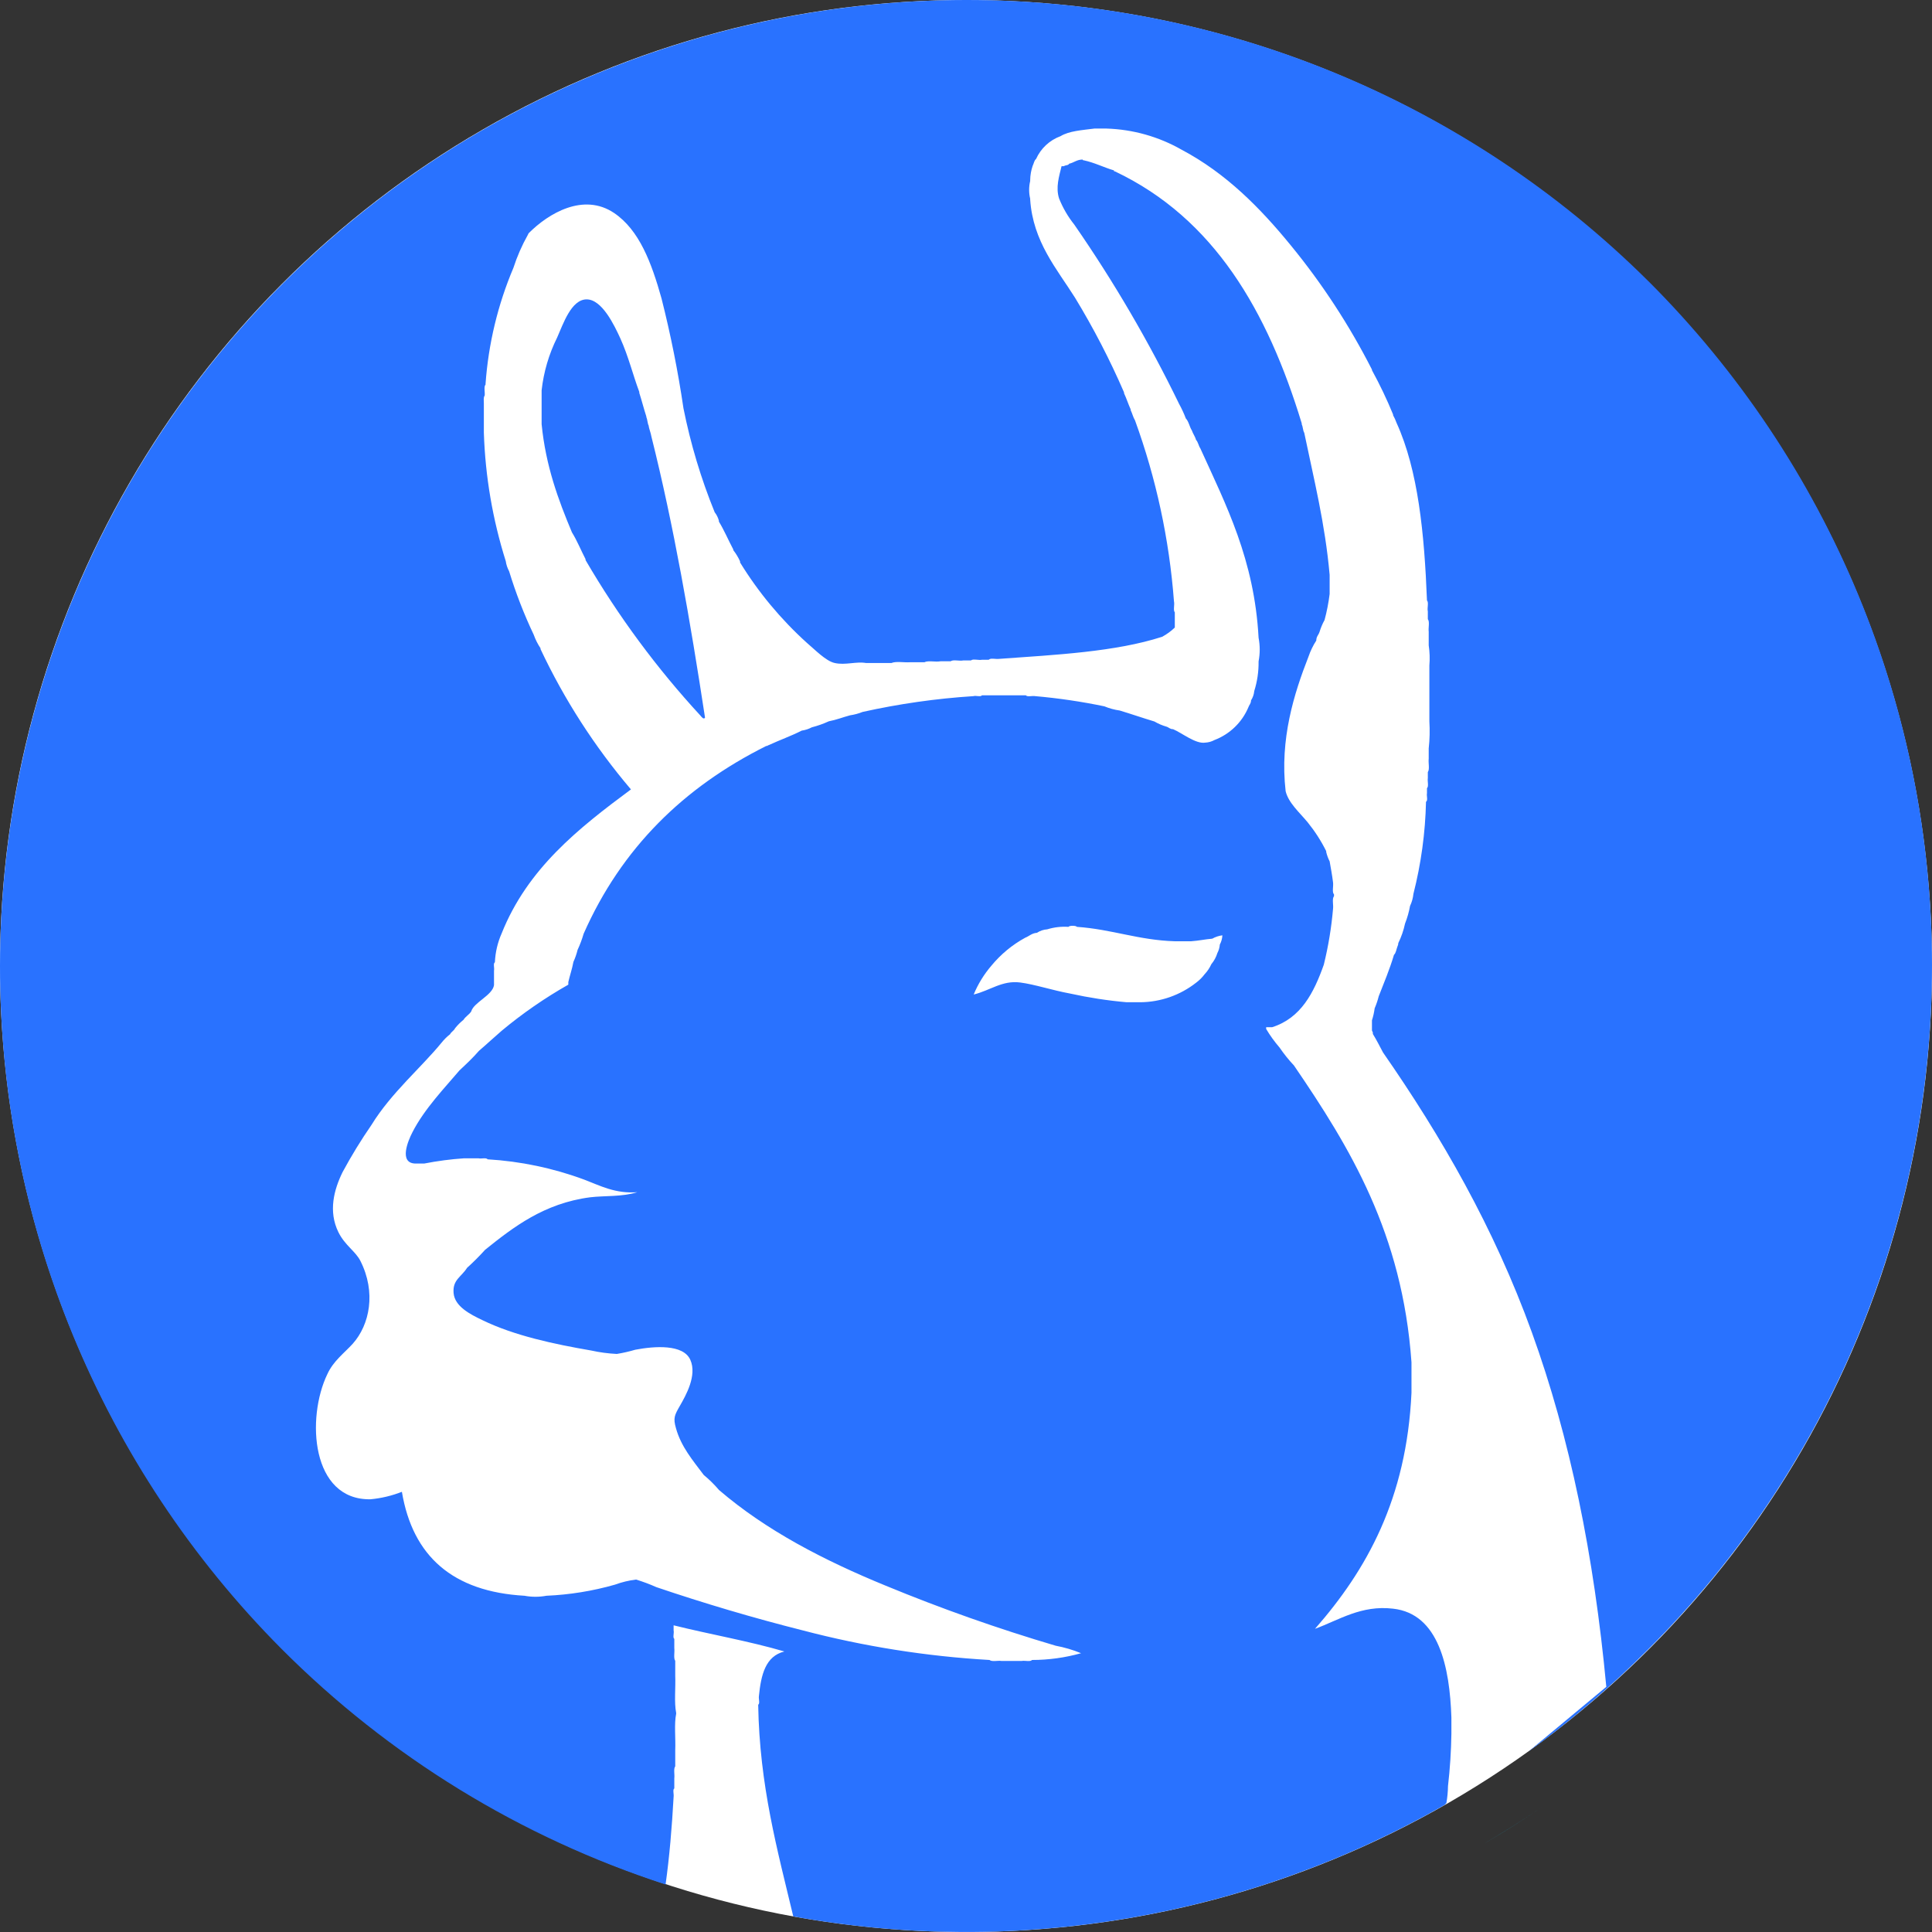
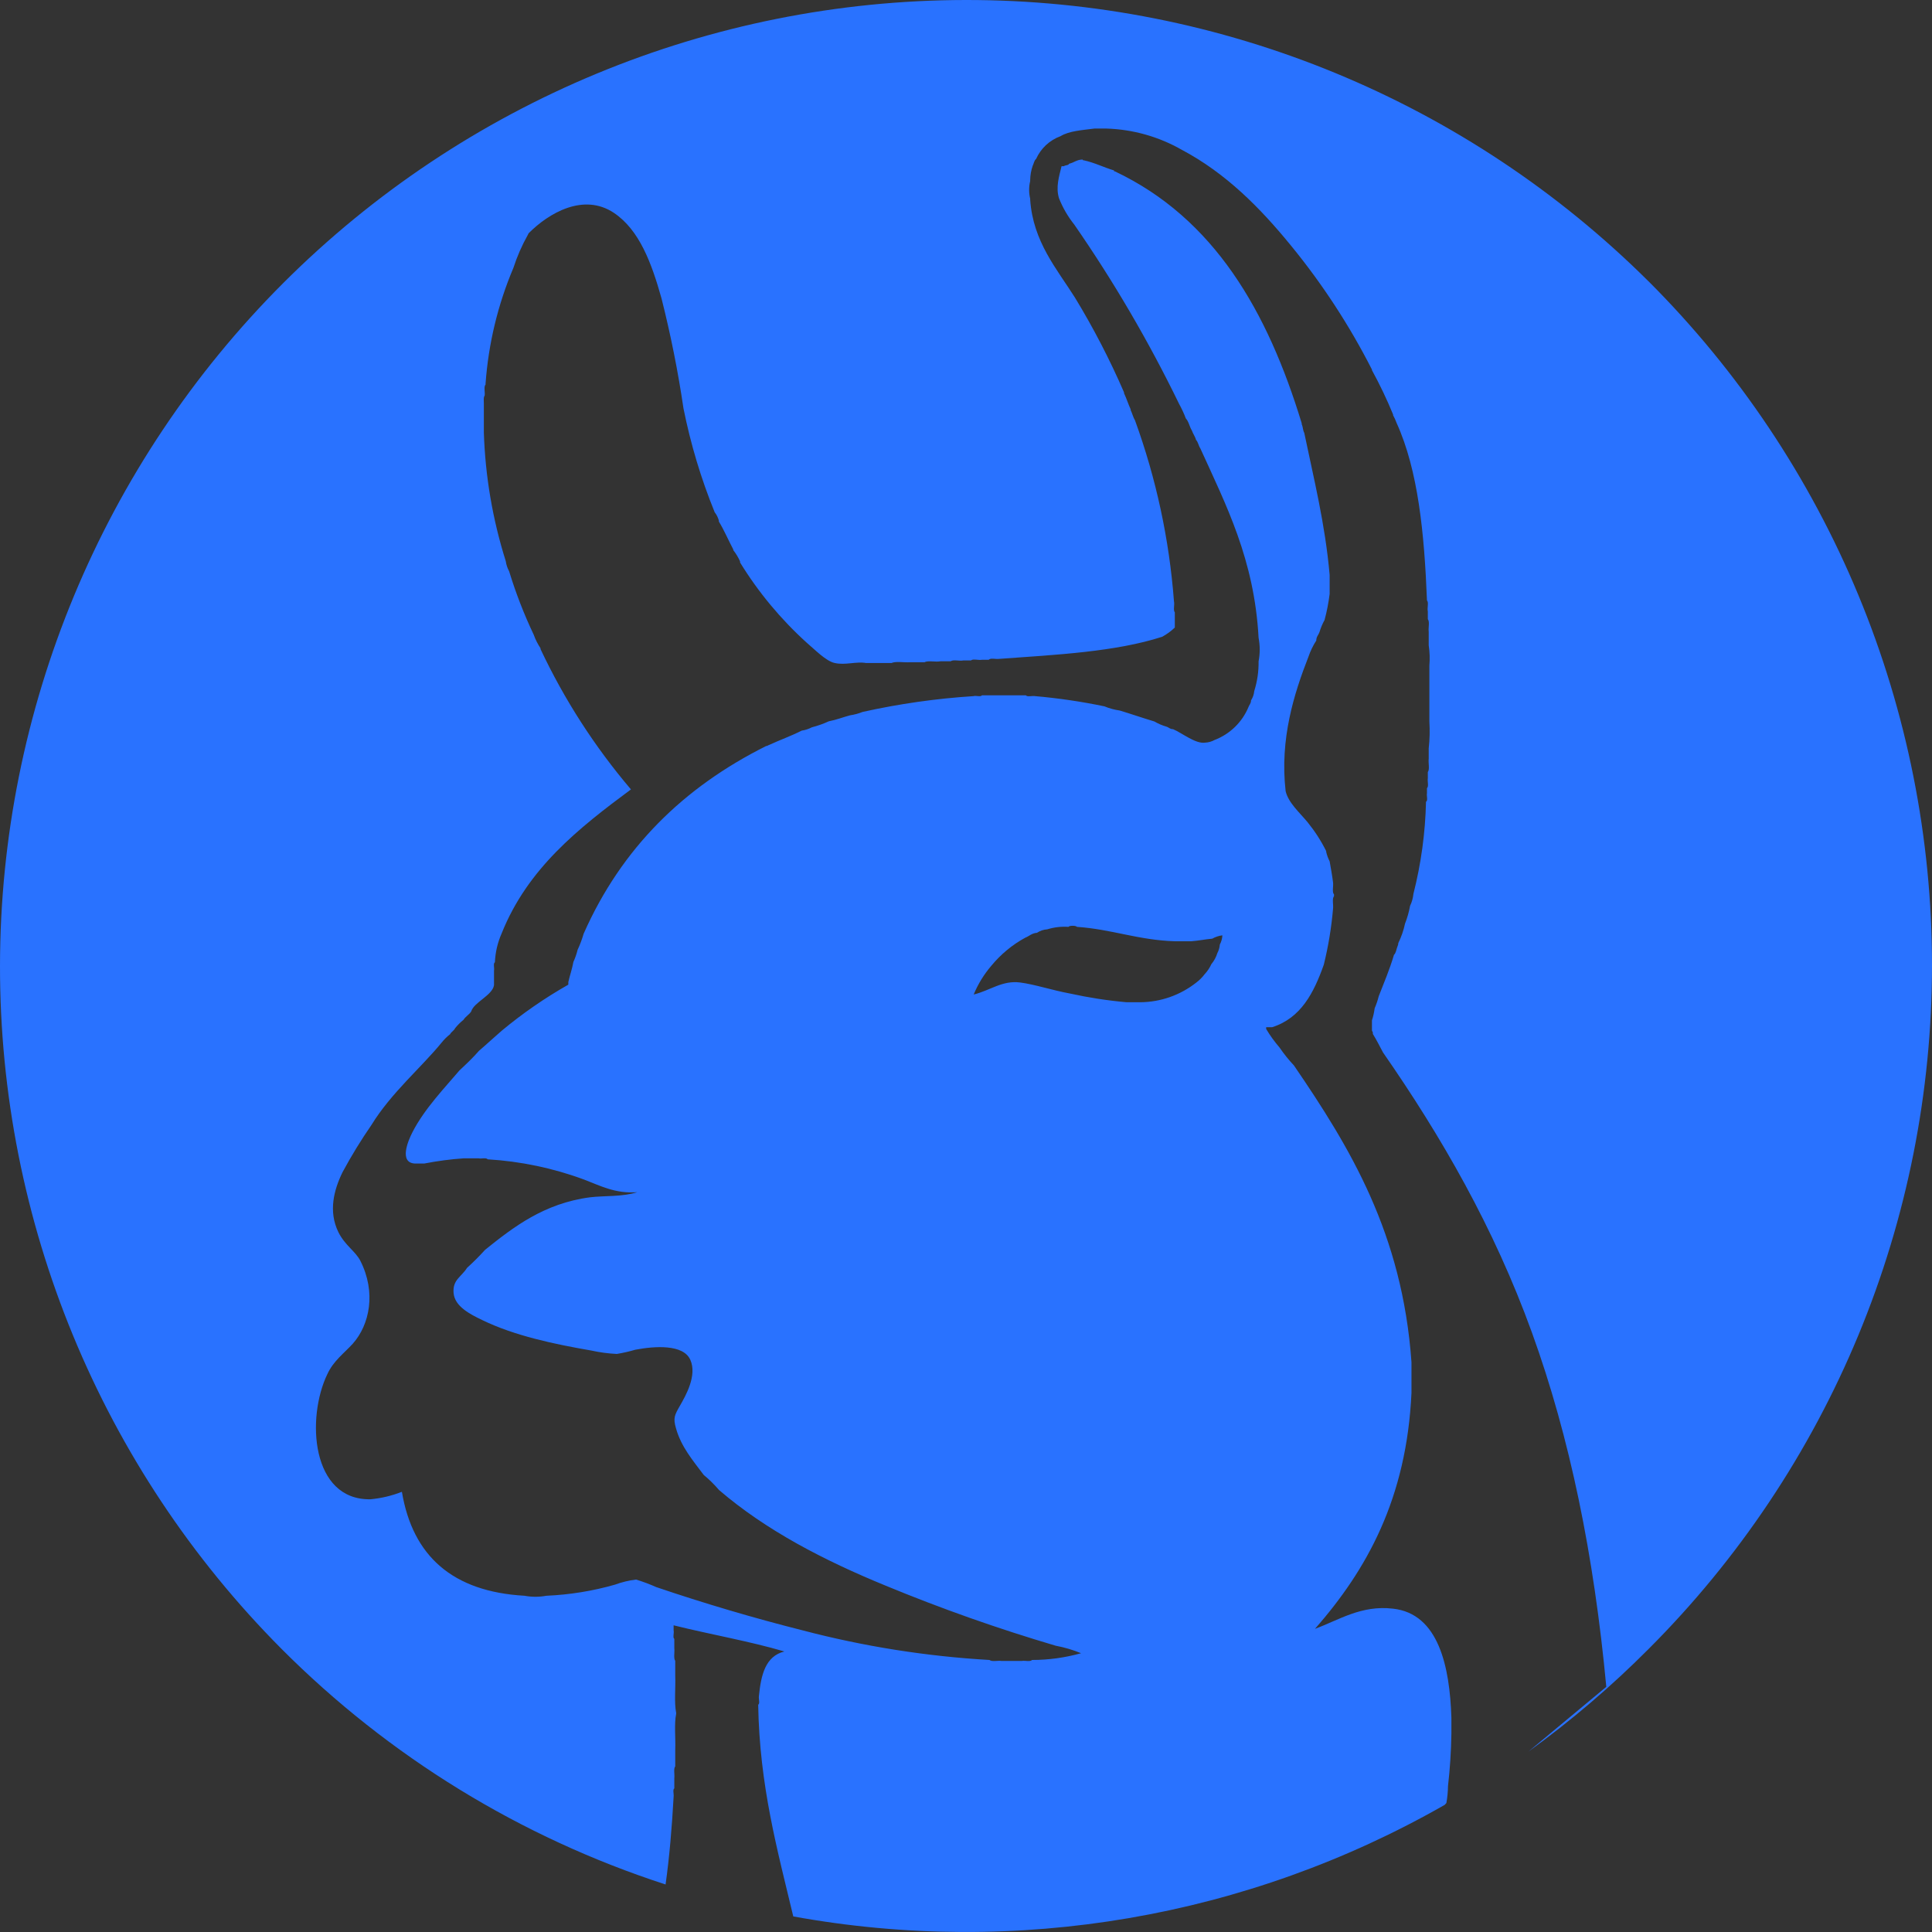
<svg xmlns="http://www.w3.org/2000/svg" width="50" height="50" viewBox="0 0 50 50" fill="none">
  <rect x="0" y="0" width="50" height="50" fill="#333333" stroke="none" />
-   <circle cx="25" cy="25" r="25" fill="white" />
-   <path d="M39.968 46.722C39.463 47.072 38.946 47.393 38.423 47.705C38.947 47.398 39.462 47.072 39.968 46.722Z" fill="#14A9CC" />
-   <path d="M18.133 18.526C18.142 18.536 18.211 18.636 18.246 18.573C17.863 16.065 17.436 13.6 16.856 11.289C16.84 11.2 16.81 11.13 16.79 11.04V11.021C16.756 10.959 16.758 10.861 16.728 10.798V10.782C16.661 10.575 16.609 10.367 16.545 10.168V10.144C16.375 9.69 16.27 9.238 16.055 8.759C15.896 8.411 15.578 7.746 15.181 7.748C14.784 7.749 14.575 8.384 14.419 8.735C14.206 9.163 14.07 9.626 14.017 10.101V10.978C14.124 12.061 14.449 12.937 14.802 13.778C14.935 13.991 15.035 14.242 15.154 14.471V14.495C15.998 15.943 16.997 17.295 18.133 18.526Z" fill="#2972FF" />
  <path d="M42.669 7.286C37.973 2.613 31.615 -0.008 24.99 1.75654e-05C18.365 0.008 12.013 2.643 7.328 7.328C2.644 12.013 0.008 18.365 1.88889e-05 24.991C-0.008 31.617 2.612 37.975 7.285 42.672C10.068 45.463 13.475 47.554 17.225 48.77C17.326 48.052 17.39 47.282 17.433 46.503C17.444 46.435 17.404 46.312 17.451 46.284V46.023C17.464 45.929 17.426 45.772 17.475 45.713V45.293C17.488 44.983 17.444 44.622 17.499 44.352V44.33C17.444 44.052 17.488 43.681 17.475 43.367V42.982C17.426 42.917 17.464 42.754 17.451 42.654V42.414C17.404 42.384 17.451 42.258 17.433 42.193V42.063C18.381 42.299 19.384 42.471 20.3 42.74C19.81 42.861 19.695 43.344 19.64 43.899C19.63 43.972 19.673 44.088 19.622 44.118C19.656 46.211 20.12 47.881 20.53 49.597C26.314 50.648 32.284 49.626 37.388 46.71C37.404 46.695 37.418 46.68 37.432 46.663C37.458 46.518 37.472 46.371 37.474 46.224C37.526 45.774 37.555 45.321 37.562 44.868V44.45C37.519 43.147 37.239 41.763 36.051 41.632C35.229 41.535 34.653 41.926 34.032 42.154C35.371 40.627 36.402 38.787 36.529 36.048V35.256C36.293 31.918 34.937 29.697 33.488 27.575C33.352 27.43 33.226 27.274 33.114 27.109C32.985 26.96 32.869 26.799 32.768 26.629V26.584H32.923C33.669 26.347 34.001 25.696 34.26 24.966C34.377 24.491 34.457 24.007 34.499 23.52C34.513 23.419 34.468 23.26 34.524 23.192V23.147C34.468 23.089 34.513 22.936 34.499 22.836C34.476 22.647 34.442 22.471 34.411 22.291C34.371 22.214 34.342 22.133 34.322 22.049V22.027C34.19 21.762 34.029 21.512 33.842 21.281C33.63 21.024 33.344 20.778 33.272 20.475C33.117 19.127 33.49 17.948 33.864 16.993C33.914 16.847 33.981 16.707 34.065 16.578C34.065 16.476 34.122 16.435 34.148 16.358C34.181 16.25 34.224 16.145 34.279 16.047C34.339 15.825 34.383 15.599 34.411 15.371V14.879C34.294 13.551 34.001 12.394 33.754 11.201C33.718 11.142 33.721 11.045 33.689 10.982V10.958C32.806 8.055 31.423 5.652 28.854 4.435C28.838 4.435 28.826 4.435 28.83 4.41C28.562 4.332 28.332 4.209 28.041 4.147C28.027 4.147 28.015 4.147 28.021 4.129C27.866 4.129 27.798 4.209 27.669 4.237C27.65 4.284 27.571 4.27 27.534 4.301H27.473C27.408 4.57 27.318 4.848 27.408 5.134C27.505 5.378 27.638 5.607 27.802 5.812C28.825 7.289 29.732 8.841 30.517 10.457C30.583 10.577 30.641 10.701 30.689 10.829C30.766 10.909 30.784 11.045 30.845 11.14C30.874 11.227 30.93 11.295 30.952 11.382C31.008 11.441 31.019 11.538 31.064 11.603C31.73 13.071 32.462 14.478 32.572 16.505C32.611 16.707 32.611 16.915 32.572 17.117C32.576 17.377 32.538 17.636 32.46 17.884C32.452 17.971 32.423 18.054 32.376 18.127C32.376 18.211 32.328 18.242 32.309 18.302C32.228 18.496 32.108 18.671 31.957 18.817C31.806 18.963 31.627 19.077 31.43 19.152C31.357 19.192 31.275 19.215 31.191 19.219C30.943 19.259 30.592 18.969 30.359 18.871C30.275 18.871 30.25 18.823 30.186 18.805C30.078 18.774 29.973 18.729 29.876 18.672C29.565 18.579 29.278 18.478 28.978 18.388C28.842 18.369 28.709 18.333 28.582 18.28C27.991 18.157 27.393 18.069 26.791 18.016C26.717 18.001 26.585 18.043 26.549 17.995H25.413C25.379 18.043 25.258 17.995 25.193 18.016C24.227 18.078 23.267 18.215 22.323 18.425C22.219 18.467 22.11 18.496 22 18.512C21.813 18.562 21.645 18.63 21.45 18.667C21.308 18.732 21.161 18.784 21.01 18.823C20.929 18.866 20.841 18.895 20.749 18.908C20.474 19.048 20.176 19.153 19.894 19.284C19.869 19.284 19.866 19.312 19.83 19.306C17.697 20.371 16.085 21.946 15.104 24.166C15.063 24.308 15.011 24.448 14.948 24.582C14.922 24.689 14.886 24.793 14.84 24.893C14.806 25.079 14.749 25.238 14.708 25.416V25.483C14.1 25.828 13.524 26.226 12.987 26.673C12.79 26.842 12.595 27.025 12.395 27.196C12.24 27.375 12.067 27.538 11.892 27.701C11.528 28.133 10.985 28.692 10.674 29.302C10.555 29.532 10.325 30.09 10.736 30.112H10.98C11.32 30.046 11.663 30 12.008 29.977H12.383C12.457 29.995 12.583 29.952 12.62 30.003C13.474 30.054 14.316 30.231 15.118 30.528C15.529 30.683 15.921 30.898 16.494 30.854C16.081 30.979 15.66 30.94 15.271 30.986C14.077 31.142 13.28 31.763 12.555 32.344C12.408 32.507 12.252 32.663 12.089 32.81C11.934 33.054 11.71 33.12 11.739 33.465C11.769 33.81 12.164 34.012 12.482 34.164C13.313 34.568 14.336 34.785 15.304 34.952C15.521 35 15.741 35.029 15.963 35.04C16.124 35.014 16.284 34.977 16.441 34.931C16.946 34.835 17.683 34.785 17.865 35.191C18.047 35.596 17.744 36.123 17.601 36.373C17.458 36.623 17.416 36.694 17.495 36.966C17.628 37.442 17.929 37.793 18.213 38.172C18.356 38.29 18.488 38.42 18.609 38.562C19.831 39.611 21.324 40.382 22.921 41.037C24.359 41.631 25.828 42.15 27.321 42.591C27.546 42.633 27.766 42.698 27.978 42.785C27.565 42.901 27.138 42.96 26.709 42.96C26.665 43.013 26.526 42.97 26.445 42.985H25.918C25.823 42.97 25.673 43.013 25.608 42.96C23.974 42.866 22.353 42.609 20.77 42.193C19.505 41.875 18.194 41.485 16.986 41.075C16.816 40.999 16.641 40.934 16.463 40.879C16.275 40.901 16.091 40.946 15.914 41.011C15.336 41.176 14.741 41.272 14.141 41.298C13.953 41.333 13.761 41.333 13.574 41.298C11.719 41.193 10.68 40.276 10.401 38.608C10.141 38.71 9.868 38.775 9.59 38.801C8.054 38.83 7.923 36.699 8.472 35.562C8.627 35.222 8.908 35.019 9.129 34.776C9.568 34.284 9.739 33.444 9.326 32.63C9.2 32.381 8.925 32.229 8.757 31.887C8.493 31.348 8.643 30.789 8.866 30.334C9.093 29.913 9.343 29.505 9.615 29.111C10.12 28.287 10.916 27.613 11.427 26.985C11.492 26.903 11.566 26.83 11.648 26.766C11.679 26.702 11.746 26.677 11.777 26.611C11.842 26.53 11.915 26.457 11.996 26.392C12.049 26.305 12.142 26.26 12.195 26.176C12.261 25.94 12.74 25.764 12.785 25.497C12.785 25.453 12.785 25.412 12.785 25.365V25.119C12.8 25.053 12.757 24.932 12.808 24.904C12.819 24.646 12.878 24.394 12.982 24.158C13.653 22.476 14.973 21.435 16.329 20.43C15.392 19.328 14.605 18.107 13.989 16.799V16.777C13.916 16.668 13.857 16.551 13.813 16.427C13.561 15.896 13.348 15.347 13.176 14.784C13.132 14.703 13.102 14.614 13.089 14.522C12.749 13.444 12.558 12.324 12.522 11.194V10.438C12.522 10.368 12.507 10.283 12.543 10.239C12.556 10.151 12.515 10.006 12.566 9.953V9.932C12.64 8.899 12.883 7.886 13.287 6.932C13.382 6.637 13.507 6.352 13.659 6.081C13.668 6.07 13.673 6.044 13.684 6.034C14.192 5.523 15.101 4.978 15.894 5.513C16.545 5.954 16.86 6.796 17.12 7.723C17.357 8.661 17.547 9.61 17.688 10.567C17.872 11.487 18.142 12.388 18.496 13.257C18.547 13.322 18.584 13.397 18.605 13.476V13.499C18.743 13.725 18.851 13.983 18.977 14.219V14.237C19.047 14.327 19.106 14.424 19.153 14.528V14.557C19.627 15.329 20.209 16.028 20.881 16.636C21.076 16.799 21.374 17.112 21.605 17.159C21.878 17.22 22.157 17.114 22.414 17.159H23.07C23.186 17.108 23.399 17.15 23.553 17.139H23.924C24.019 17.088 24.208 17.139 24.34 17.114H24.603C24.669 17.063 24.829 17.114 24.93 17.092H25.129C25.177 17.044 25.325 17.092 25.415 17.075H25.587C25.633 17.022 25.771 17.063 25.852 17.052C27.341 16.945 28.866 16.87 30.076 16.48C30.195 16.416 30.306 16.335 30.404 16.241V15.847C30.356 15.794 30.404 15.651 30.382 15.561C30.261 13.961 29.922 12.386 29.374 10.879C29.326 10.803 29.304 10.699 29.262 10.615V10.595C29.2 10.461 29.154 10.312 29.09 10.177V10.155C28.724 9.31 28.3 8.491 27.821 7.704C27.355 6.963 26.734 6.257 26.661 5.166V5.143C26.625 4.992 26.625 4.835 26.661 4.685V4.658C26.663 4.533 26.685 4.409 26.726 4.29C26.755 4.236 26.763 4.153 26.813 4.115C26.874 3.979 26.961 3.857 27.07 3.755C27.179 3.654 27.307 3.575 27.447 3.524C27.667 3.389 28.001 3.369 28.324 3.327H28.635C29.319 3.348 29.987 3.536 30.581 3.875C31.729 4.483 32.614 5.381 33.404 6.348C34.219 7.342 34.923 8.42 35.506 9.565V9.581C35.709 9.952 35.892 10.335 36.053 10.727V10.746C36.088 10.809 36.119 10.876 36.143 10.944C36.703 12.175 36.862 13.81 36.93 15.539C36.981 15.59 36.93 15.735 36.952 15.823V16.024C37.005 16.086 36.961 16.249 36.975 16.35V16.701C37.001 16.874 37.007 17.05 36.992 17.224V18.669C37.006 18.902 37.001 19.137 36.975 19.369V19.635C36.961 19.745 37.005 19.91 36.952 19.981V20.137C36.938 20.216 36.981 20.354 36.93 20.398V20.53C36.915 20.595 36.961 20.718 36.905 20.75C36.887 21.555 36.777 22.355 36.579 23.134C36.568 23.242 36.539 23.347 36.492 23.445C36.464 23.602 36.42 23.755 36.362 23.903C36.325 24.078 36.266 24.247 36.188 24.407C36.188 24.436 36.181 24.466 36.167 24.492C36.136 24.568 36.13 24.663 36.076 24.711C35.964 25.088 35.82 25.429 35.681 25.784C35.655 25.89 35.619 25.994 35.576 26.095C35.562 26.201 35.539 26.305 35.506 26.406V26.668C35.514 26.699 35.537 26.71 35.529 26.758C35.625 26.914 35.703 27.069 35.792 27.237C37.301 29.411 38.66 31.761 39.645 34.483C40.63 37.204 41.251 40.245 41.571 43.655L39.552 45.334C40.661 44.532 41.704 43.642 42.669 42.672C44.993 40.348 46.837 37.59 48.095 34.554C49.353 31.518 50 28.264 50 24.978C50 21.692 49.353 18.438 48.095 15.402C46.837 12.366 44.993 9.608 42.669 7.285V7.286ZM27.694 25.713C27.228 25.627 26.777 25.475 26.403 25.427C25.937 25.366 25.626 25.634 25.199 25.738C25.311 25.466 25.466 25.215 25.657 24.992C25.9 24.697 26.197 24.451 26.533 24.268C26.636 24.228 26.703 24.15 26.836 24.141C26.916 24.088 27.008 24.057 27.103 24.051C27.281 23.996 27.466 23.975 27.652 23.987C27.672 23.95 27.847 23.95 27.871 23.987C28.776 24.049 29.464 24.332 30.408 24.36H30.823C31.022 24.346 31.179 24.31 31.373 24.293C31.454 24.247 31.543 24.218 31.635 24.206C31.631 24.29 31.608 24.372 31.569 24.445C31.563 24.523 31.541 24.598 31.505 24.666C31.473 24.771 31.42 24.868 31.35 24.952C31.307 25.047 31.249 25.135 31.177 25.211C31.115 25.294 31.041 25.368 30.958 25.43C30.545 25.755 30.036 25.934 29.511 25.938H29.157C28.665 25.895 28.176 25.819 27.694 25.713Z" fill="#2972FF" />
</svg>